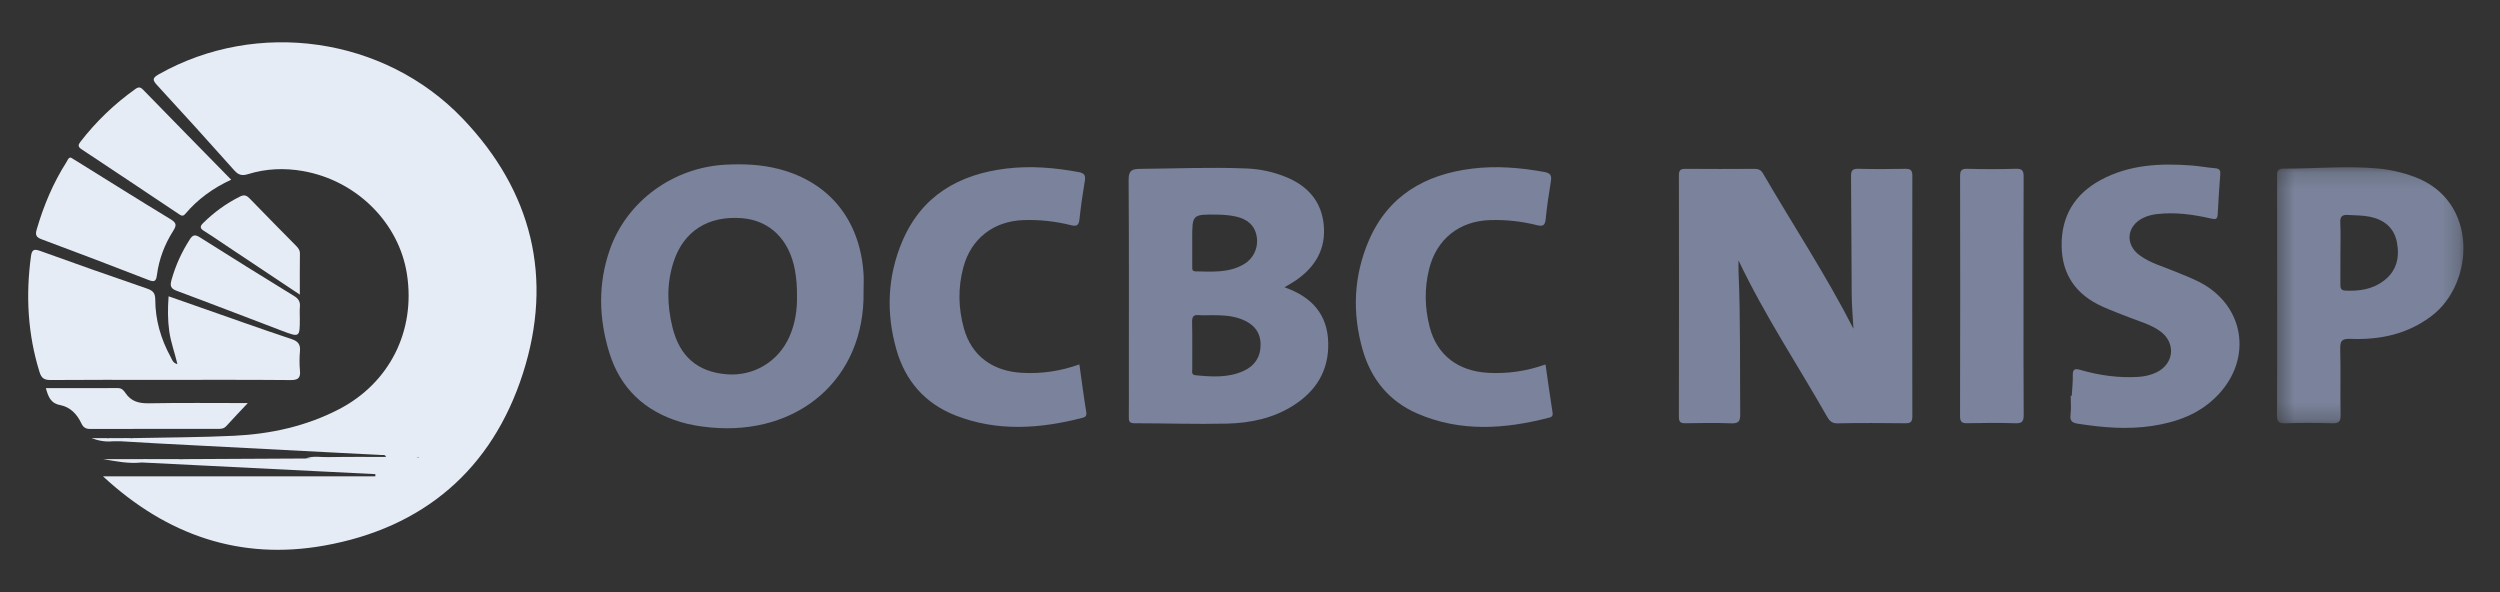
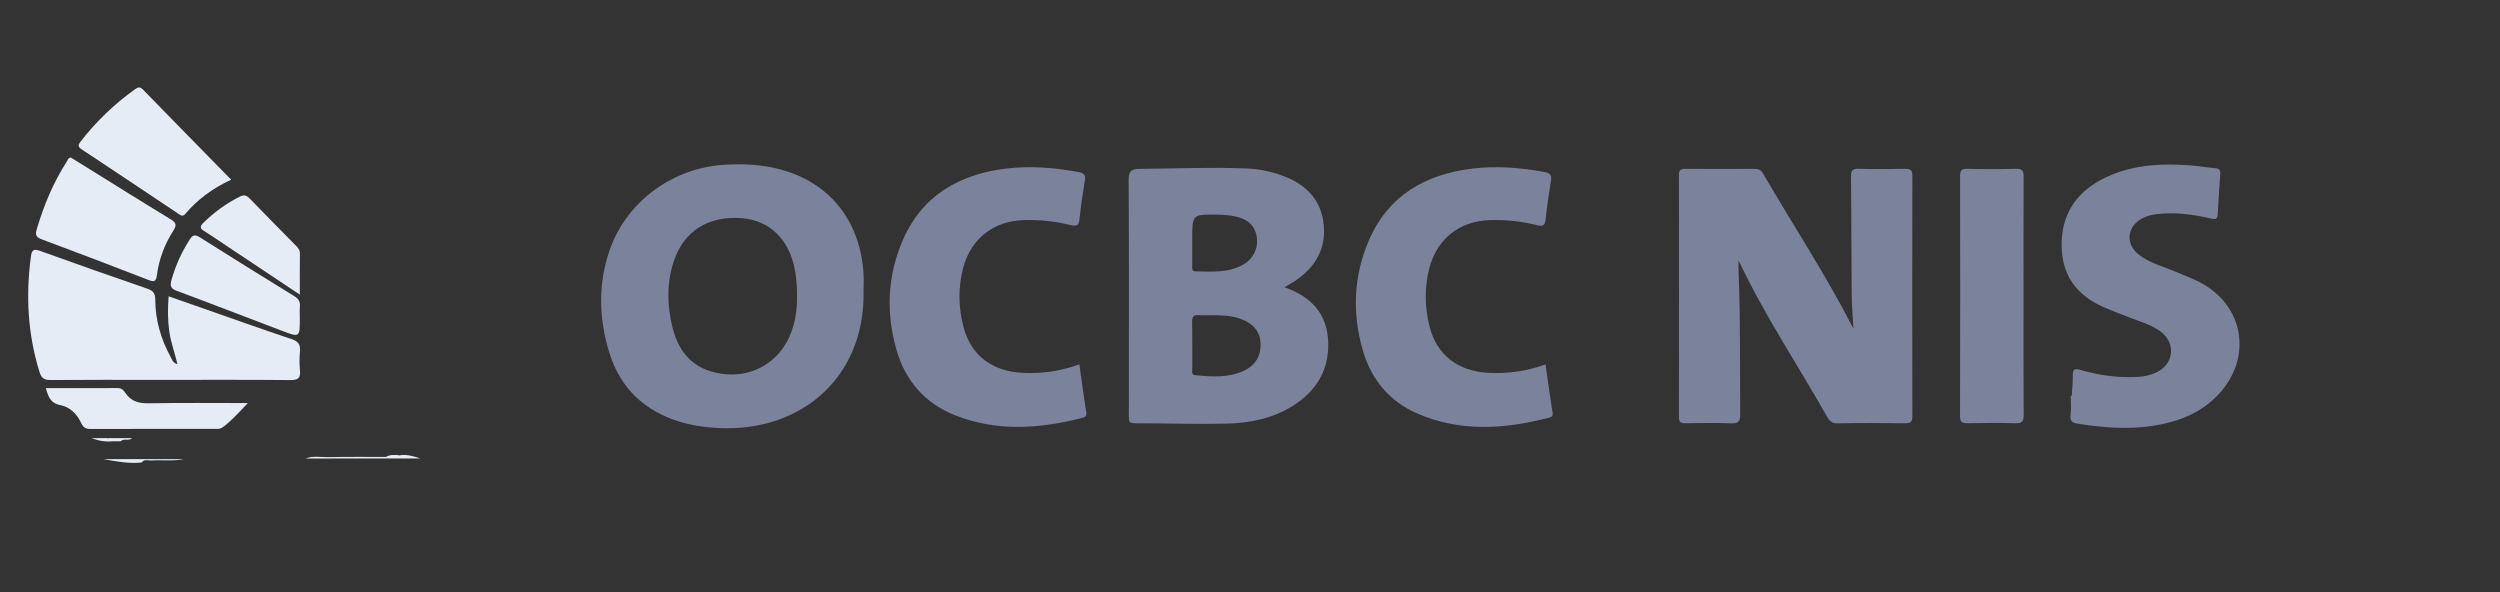
<svg xmlns="http://www.w3.org/2000/svg" width="152" height="36" viewBox="0 0 152 36" fill="none">
  <rect x="0" y="0" width="152" height="36" fill="#333333" stroke="none" />
-   <path fill-rule="evenodd" clip-rule="evenodd" d="M11.173 27.915C13.645 27.902 16.117 27.89 18.589 27.877C19.61 27.794 20.633 27.843 21.655 27.846C22.601 27.848 23.545 27.806 24.488 27.78C24.802 27.747 25.112 27.841 25.427 27.831C25.505 27.811 25.387 27.738 25.424 27.806C25.049 27.845 24.677 27.741 24.302 27.78C24.023 27.763 23.743 27.806 23.464 27.781C23.42 27.62 23.283 27.67 23.18 27.665C18.651 27.428 14.121 27.195 9.592 26.96C8.841 26.921 8.09 26.873 7.339 26.829C7.489 26.481 7.827 26.807 8.027 26.638C10.097 26.594 12.169 26.595 14.236 26.495C16.454 26.387 18.6 25.92 20.594 24.89C23.677 23.296 25.274 20.133 24.744 16.678C24.265 13.549 21.681 10.97 18.414 10.399C17.298 10.204 16.174 10.248 15.084 10.586C14.725 10.697 14.506 10.653 14.245 10.359C12.702 8.623 11.141 6.905 9.568 5.196C9.276 4.879 9.234 4.752 9.668 4.509C15.632 1.153 23.365 2.22 28.136 7.214C32.352 11.627 33.654 16.899 31.795 22.698C29.919 28.549 25.738 32.104 19.695 33.175C14.621 34.074 10.152 32.564 6.262 28.961H22.82C22.821 28.916 22.822 28.871 22.823 28.827C18.088 28.591 13.353 28.354 8.617 28.118C8.676 27.806 8.92 27.973 9.072 27.964C9.771 27.923 10.474 28.006 11.173 27.915" fill="#E6ECF5" />
  <path fill-rule="evenodd" clip-rule="evenodd" d="M112.69 19.987C112.653 19.299 112.589 18.61 112.583 17.921C112.561 15.522 112.566 13.122 112.543 10.723C112.54 10.374 112.625 10.252 112.992 10.262C113.94 10.288 114.888 10.282 115.836 10.264C116.155 10.259 116.272 10.342 116.271 10.683C116.261 15.559 116.261 20.435 116.271 25.312C116.271 25.647 116.167 25.738 115.842 25.734C114.469 25.719 113.094 25.71 111.721 25.739C111.351 25.747 111.213 25.557 111.065 25.296C109.306 22.196 107.318 19.226 105.701 15.833C105.701 16.162 105.695 16.321 105.702 16.481C105.828 19.382 105.781 22.285 105.805 25.187C105.809 25.622 105.697 25.754 105.258 25.738C104.33 25.704 103.4 25.717 102.472 25.733C102.17 25.739 102.076 25.649 102.076 25.342C102.085 20.447 102.085 15.551 102.077 10.655C102.076 10.345 102.183 10.262 102.48 10.265C103.873 10.278 105.267 10.275 106.66 10.267C106.894 10.265 107.059 10.32 107.184 10.534C109.007 13.672 111.013 16.706 112.69 19.987" fill="#7A839B" />
  <path fill-rule="evenodd" clip-rule="evenodd" d="M125.963 24.059C125.986 23.654 126.032 23.248 126.025 22.843C126.018 22.476 126.103 22.38 126.488 22.491C127.626 22.821 128.791 22.985 129.983 22.917C130.375 22.894 130.751 22.811 131.103 22.645C132.202 22.124 132.313 20.823 131.317 20.122C130.758 19.727 130.098 19.548 129.47 19.303C128.914 19.086 128.353 18.877 127.809 18.631C126.235 17.919 125.37 16.71 125.347 14.961C125.322 13.15 126.134 11.804 127.718 10.946C129.452 10.007 131.336 9.917 133.249 10.061C133.73 10.097 134.207 10.191 134.688 10.229C134.947 10.25 135.01 10.362 134.992 10.599C134.932 11.409 134.875 12.22 134.836 13.031C134.821 13.348 134.69 13.346 134.429 13.287C133.351 13.041 132.262 12.886 131.151 13.015C130.86 13.049 130.581 13.116 130.317 13.243C129.3 13.731 129.18 14.856 130.091 15.523C130.737 15.997 131.515 16.204 132.244 16.508C132.742 16.716 133.25 16.905 133.73 17.152C136.452 18.551 136.978 21.767 134.862 24.004C133.771 25.157 132.37 25.667 130.851 25.897C129.345 26.125 127.842 25.996 126.345 25.763C126.014 25.711 125.835 25.612 125.888 25.217C125.938 24.837 125.899 24.445 125.899 24.059C125.92 24.059 125.941 24.059 125.963 24.059" fill="#7A839B" />
  <path fill-rule="evenodd" clip-rule="evenodd" d="M65.626 22.154C65.767 23.157 65.89 24.113 66.046 25.064C66.088 25.323 65.946 25.371 65.779 25.414C63.201 26.072 60.624 26.252 58.087 25.256C56.236 24.53 55.044 23.154 54.503 21.261C53.866 19.034 53.953 16.806 54.86 14.67C56.035 11.903 58.294 10.599 61.18 10.249C62.651 10.072 64.113 10.191 65.568 10.46C65.918 10.525 66.016 10.642 65.958 10.991C65.826 11.772 65.714 12.557 65.63 13.345C65.589 13.73 65.432 13.771 65.097 13.687C64.154 13.454 63.194 13.348 62.222 13.382C60.409 13.447 59.046 14.502 58.575 16.24C58.239 17.481 58.261 18.734 58.606 19.968C59.072 21.634 60.342 22.577 62.17 22.67C63.338 22.729 64.477 22.569 65.626 22.154" fill="#7A839B" />
  <path fill-rule="evenodd" clip-rule="evenodd" d="M93.967 22.158C94.112 23.161 94.246 24.134 94.398 25.104C94.434 25.337 94.282 25.37 94.14 25.406C91.463 26.092 88.792 26.275 86.183 25.147C84.462 24.404 83.364 23.058 82.852 21.278C82.206 19.032 82.297 16.785 83.221 14.633C84.397 11.894 86.646 10.603 89.507 10.252C90.976 10.071 92.438 10.191 93.894 10.456C94.286 10.528 94.351 10.68 94.292 11.033C94.165 11.795 94.055 12.561 93.976 13.33C93.938 13.699 93.811 13.781 93.46 13.693C92.518 13.455 91.558 13.35 90.586 13.382C88.721 13.442 87.351 14.534 86.897 16.334C86.597 17.521 86.621 18.717 86.927 19.895C87.368 21.591 88.655 22.571 90.495 22.669C91.667 22.731 92.808 22.57 93.967 22.158" fill="#7A839B" />
  <path fill-rule="evenodd" clip-rule="evenodd" d="M10.788 22.139C10.621 21.439 10.381 20.797 10.288 20.12C10.195 19.445 10.196 18.772 10.251 18.015C10.922 18.25 11.565 18.477 12.208 18.701C14.048 19.344 15.883 20.002 17.731 20.618C18.142 20.755 18.273 20.953 18.237 21.362C18.203 21.746 18.201 22.138 18.237 22.521C18.279 22.97 18.14 23.112 17.669 23.108C14.98 23.084 12.29 23.096 9.601 23.096C7.434 23.096 5.267 23.087 3.1 23.105C2.717 23.108 2.529 23.025 2.404 22.623C1.685 20.308 1.558 17.958 1.885 15.568C1.936 15.193 2.06 15.118 2.433 15.253C4.592 16.034 6.758 16.796 8.929 17.542C9.286 17.665 9.439 17.803 9.44 18.215C9.442 19.453 9.781 20.617 10.376 21.703C10.461 21.857 10.501 22.069 10.788 22.139" fill="#E6ECF5" />
  <path fill-rule="evenodd" clip-rule="evenodd" d="M123.031 18.019C123.031 20.417 123.022 22.816 123.04 25.213C123.043 25.61 122.956 25.748 122.536 25.734C121.57 25.702 120.602 25.711 119.635 25.731C119.301 25.738 119.169 25.674 119.17 25.295C119.184 20.44 119.182 15.586 119.173 10.732C119.172 10.396 119.232 10.252 119.612 10.263C120.597 10.29 121.585 10.293 122.57 10.262C122.982 10.249 123.039 10.413 123.037 10.767C123.025 13.184 123.031 15.602 123.031 18.019" fill="#7A839B" />
  <path fill-rule="evenodd" clip-rule="evenodd" d="M4.306 9.579C4.416 9.646 4.515 9.706 4.614 9.767C6.534 10.959 8.448 12.162 10.38 13.335C10.739 13.553 10.742 13.705 10.53 14.038C10.006 14.86 9.663 15.766 9.539 16.736C9.488 17.138 9.355 17.149 9.018 17.018C6.86 16.18 4.696 15.355 2.527 14.547C2.197 14.425 2.136 14.278 2.229 13.959C2.653 12.504 3.232 11.121 4.049 9.842C4.116 9.738 4.144 9.587 4.306 9.579" fill="#E6ECF5" />
  <path fill-rule="evenodd" clip-rule="evenodd" d="M14.055 10.926C12.948 11.436 12.02 12.113 11.264 13.007C11.118 13.179 11.01 13.106 10.876 13.017C8.903 11.699 6.93 10.38 4.951 9.07C4.728 8.922 4.747 8.804 4.894 8.615C5.847 7.384 6.956 6.32 8.224 5.417C8.424 5.274 8.535 5.286 8.702 5.457C10.465 7.267 12.236 9.07 14.055 10.926" fill="#E6ECF5" />
  <path fill-rule="evenodd" clip-rule="evenodd" d="M18.229 19.352C18.229 20.517 18.227 20.523 17.145 20.113C15.017 19.305 12.896 18.481 10.763 17.689C10.385 17.549 10.322 17.399 10.428 17.019C10.676 16.135 11.047 15.319 11.543 14.55C11.712 14.289 11.853 14.242 12.134 14.419C14.044 15.626 15.962 16.821 17.888 18.002C18.16 18.168 18.261 18.354 18.233 18.657C18.212 18.887 18.229 19.12 18.229 19.352" fill="#E6ECF5" />
-   <path fill-rule="evenodd" clip-rule="evenodd" d="M15.066 24.507C14.567 25.039 14.155 25.467 13.758 25.907C13.606 26.075 13.426 26.077 13.23 26.077C10.658 26.076 8.085 26.072 5.513 26.081C5.227 26.082 5.071 26.007 4.941 25.729C4.688 25.184 4.264 24.745 3.668 24.631C3.069 24.517 2.936 24.116 2.788 23.599C4.278 23.599 5.723 23.603 7.169 23.596C7.404 23.594 7.527 23.745 7.629 23.897C7.981 24.419 8.459 24.532 9.068 24.521C11.02 24.484 12.973 24.507 15.066 24.507" fill="#E6ECF5" />
+   <path fill-rule="evenodd" clip-rule="evenodd" d="M15.066 24.507C13.606 26.075 13.426 26.077 13.23 26.077C10.658 26.076 8.085 26.072 5.513 26.081C5.227 26.082 5.071 26.007 4.941 25.729C4.688 25.184 4.264 24.745 3.668 24.631C3.069 24.517 2.936 24.116 2.788 23.599C4.278 23.599 5.723 23.603 7.169 23.596C7.404 23.594 7.527 23.745 7.629 23.897C7.981 24.419 8.459 24.532 9.068 24.521C11.02 24.484 12.973 24.507 15.066 24.507" fill="#E6ECF5" />
  <path fill-rule="evenodd" clip-rule="evenodd" d="M18.23 17.913C16.62 16.842 15.115 15.839 13.61 14.837C13.209 14.57 12.814 14.293 12.404 14.04C12.159 13.888 12.141 13.768 12.352 13.56C13.017 12.904 13.758 12.364 14.596 11.948C14.864 11.815 15.008 11.892 15.191 12.08C16.117 13.037 17.053 13.983 17.988 14.932C18.125 15.07 18.238 15.202 18.235 15.425C18.222 16.213 18.23 17.002 18.23 17.913" fill="#E6ECF5" />
  <path fill-rule="evenodd" clip-rule="evenodd" d="M24.616 27.876C22.607 27.877 20.598 27.877 18.589 27.877C19.033 27.696 19.498 27.804 19.951 27.794C21.122 27.77 22.293 27.783 23.464 27.781C23.721 27.628 24 27.655 24.279 27.682C24.35 27.817 24.639 27.578 24.616 27.876" fill="#E6ECF5" />
  <path fill-rule="evenodd" clip-rule="evenodd" d="M11.173 27.915C10.517 28.051 9.851 27.953 9.191 27.995C8.998 28.008 8.769 27.896 8.618 28.118C7.827 28.207 7.052 28.048 6.272 27.915H11.173Z" fill="#E6ECF5" />
  <path fill-rule="evenodd" clip-rule="evenodd" d="M6.866 26.828C6.422 26.88 5.993 26.799 5.562 26.638H6.526C6.614 26.747 6.863 26.569 6.866 26.828" fill="#E6ECF5" />
  <path fill-rule="evenodd" clip-rule="evenodd" d="M6.866 26.828C6.753 26.765 6.64 26.701 6.526 26.638C7.027 26.638 7.527 26.638 8.027 26.638C7.835 26.836 7.529 26.625 7.339 26.83C7.181 26.829 7.024 26.829 6.866 26.828" fill="#E6ECF5" />
  <path fill-rule="evenodd" clip-rule="evenodd" d="M24.616 27.876C24.504 27.811 24.392 27.747 24.28 27.682C24.719 27.61 25.137 27.736 25.562 27.876H24.616Z" fill="#E6ECF5" />
  <path fill-rule="evenodd" clip-rule="evenodd" d="M47.99 20.485C47.31 22.003 45.806 22.894 44.161 22.755C42.409 22.606 41.323 21.674 40.886 19.902C40.557 18.565 40.525 17.218 40.962 15.897C41.576 14.043 43.06 13.111 45.09 13.264C46.806 13.393 47.999 14.569 48.335 16.441C48.424 16.939 48.461 17.438 48.457 17.941C48.478 18.822 48.352 19.675 47.99 20.485M52.502 16.61C52.276 13.366 50.427 11.081 47.378 10.282C46.301 10 45.201 9.954 44.095 10.014C40.929 10.184 38.114 12.231 37.081 15.167C36.351 17.243 36.403 19.35 37.044 21.436C37.715 23.617 39.2 25 41.372 25.657C41.966 25.836 42.578 25.931 43.194 25.99C48.485 26.49 52.601 23.081 52.505 17.712C52.505 17.345 52.527 16.976 52.502 16.61" fill="#7A839B" />
  <path fill-rule="evenodd" clip-rule="evenodd" d="M75.606 22.554C74.67 22.98 73.686 22.91 72.699 22.816C72.413 22.789 72.491 22.588 72.49 22.433C72.485 21.486 72.5 20.539 72.48 19.592C72.474 19.276 72.546 19.126 72.889 19.159C73.138 19.183 73.391 19.164 73.642 19.164C74.262 19.161 74.877 19.179 75.469 19.402C76.165 19.665 76.619 20.127 76.643 20.893C76.666 21.66 76.312 22.233 75.606 22.554M72.487 14.769C72.487 14.692 72.487 14.614 72.487 14.537C72.487 13.035 72.487 13.028 74.018 13.049C74.403 13.055 74.794 13.086 75.168 13.172C75.814 13.319 76.29 13.68 76.408 14.385C76.52 15.049 76.223 15.714 75.624 16.066C74.707 16.605 73.689 16.515 72.686 16.499C72.445 16.495 72.49 16.306 72.489 16.161C72.485 15.697 72.487 15.233 72.487 14.769M78.093 17.466C78.358 17.308 78.573 17.195 78.772 17.058C79.961 16.243 80.627 15.148 80.483 13.671C80.344 12.239 79.515 11.314 78.216 10.775C77.441 10.453 76.629 10.277 75.794 10.243C73.628 10.155 71.461 10.25 69.295 10.267C68.788 10.271 68.617 10.396 68.62 10.943C68.647 14.949 68.635 18.954 68.635 22.959C68.635 23.753 68.64 24.546 68.632 25.339C68.629 25.58 68.647 25.733 68.962 25.733C70.838 25.735 72.716 25.799 74.591 25.756C76.011 25.723 77.396 25.438 78.626 24.66C80.022 23.778 80.794 22.525 80.757 20.853C80.718 19.119 79.764 18.046 78.093 17.466" fill="#7A839B" />
  <mask id="mask0_982_6564" style="mask-type:alpha" maskUnits="userSpaceOnUse" x="138" y="10" width="12" height="16">
    <path fill-rule="evenodd" clip-rule="evenodd" d="M138.439 10.17H149.778V25.739H138.439V10.17Z" fill="white" />
  </mask>
  <g mask="url(#mask0_982_6564)">
-     <path fill-rule="evenodd" clip-rule="evenodd" d="M144.901 17.096C144.215 17.6 143.423 17.709 142.594 17.668C142.322 17.655 142.293 17.507 142.295 17.289C142.302 16.653 142.298 16.017 142.298 15.38C142.298 14.763 142.322 14.145 142.289 13.529C142.269 13.157 142.421 13.046 142.75 13.069C143.191 13.1 143.642 13.088 144.073 13.174C144.932 13.346 145.56 13.829 145.733 14.731C145.913 15.667 145.71 16.502 144.901 17.096M146.832 10.765C146.086 10.484 145.318 10.309 144.524 10.239C142.629 10.073 140.736 10.259 138.841 10.251C138.415 10.249 138.446 10.486 138.447 10.769C138.45 13.168 138.449 15.567 138.449 17.965C138.449 20.384 138.458 22.802 138.44 25.22C138.437 25.617 138.527 25.752 138.945 25.738C139.892 25.705 140.841 25.708 141.788 25.737C142.182 25.748 142.317 25.654 142.308 25.235C142.28 23.901 142.321 22.565 142.286 21.231C142.273 20.734 142.374 20.582 142.912 20.603C144.71 20.674 146.401 20.318 147.873 19.184C150.452 17.198 150.696 12.221 146.832 10.765" fill="#7A839B" />
-   </g>
+     </g>
</svg>